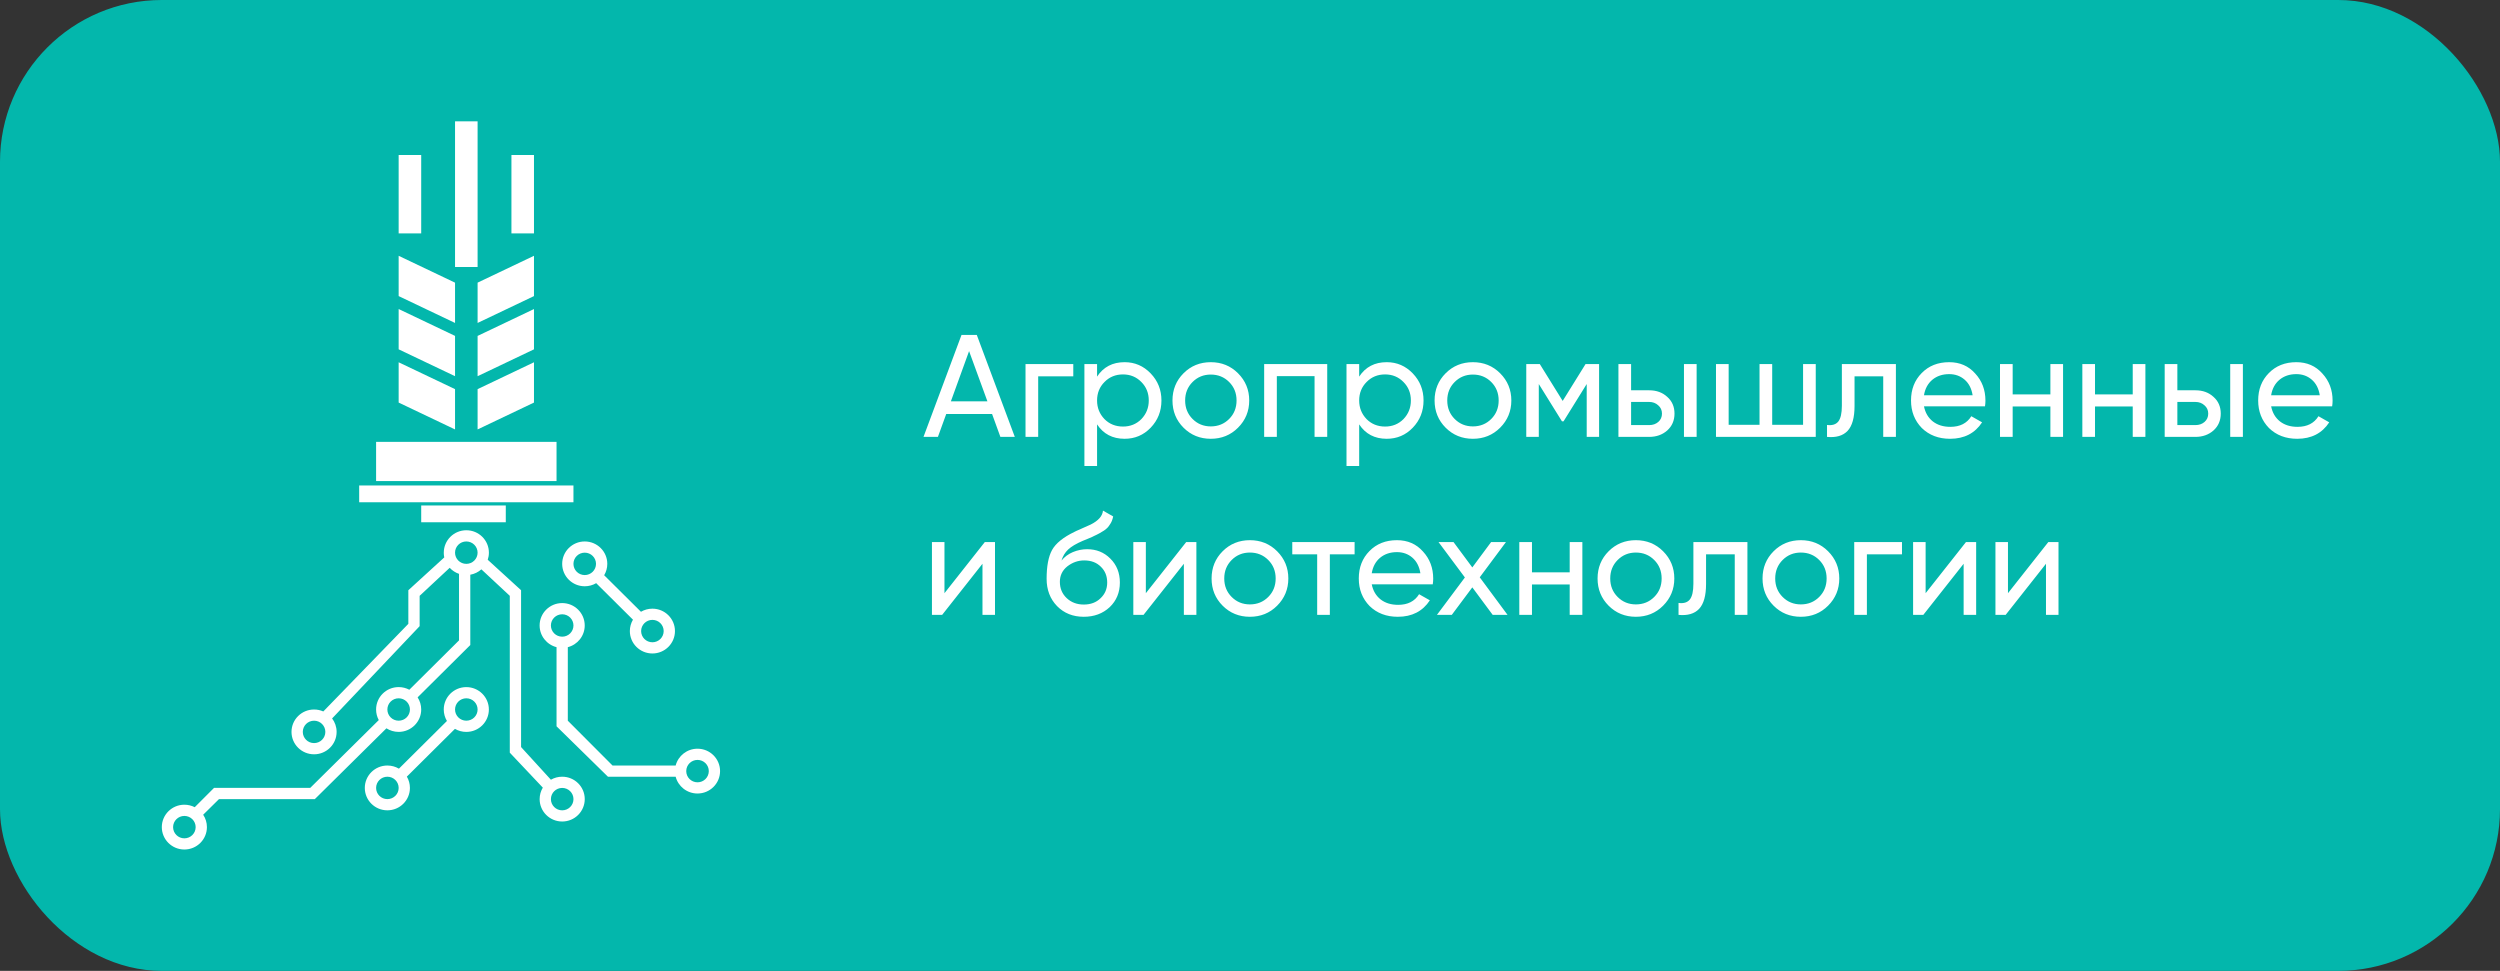
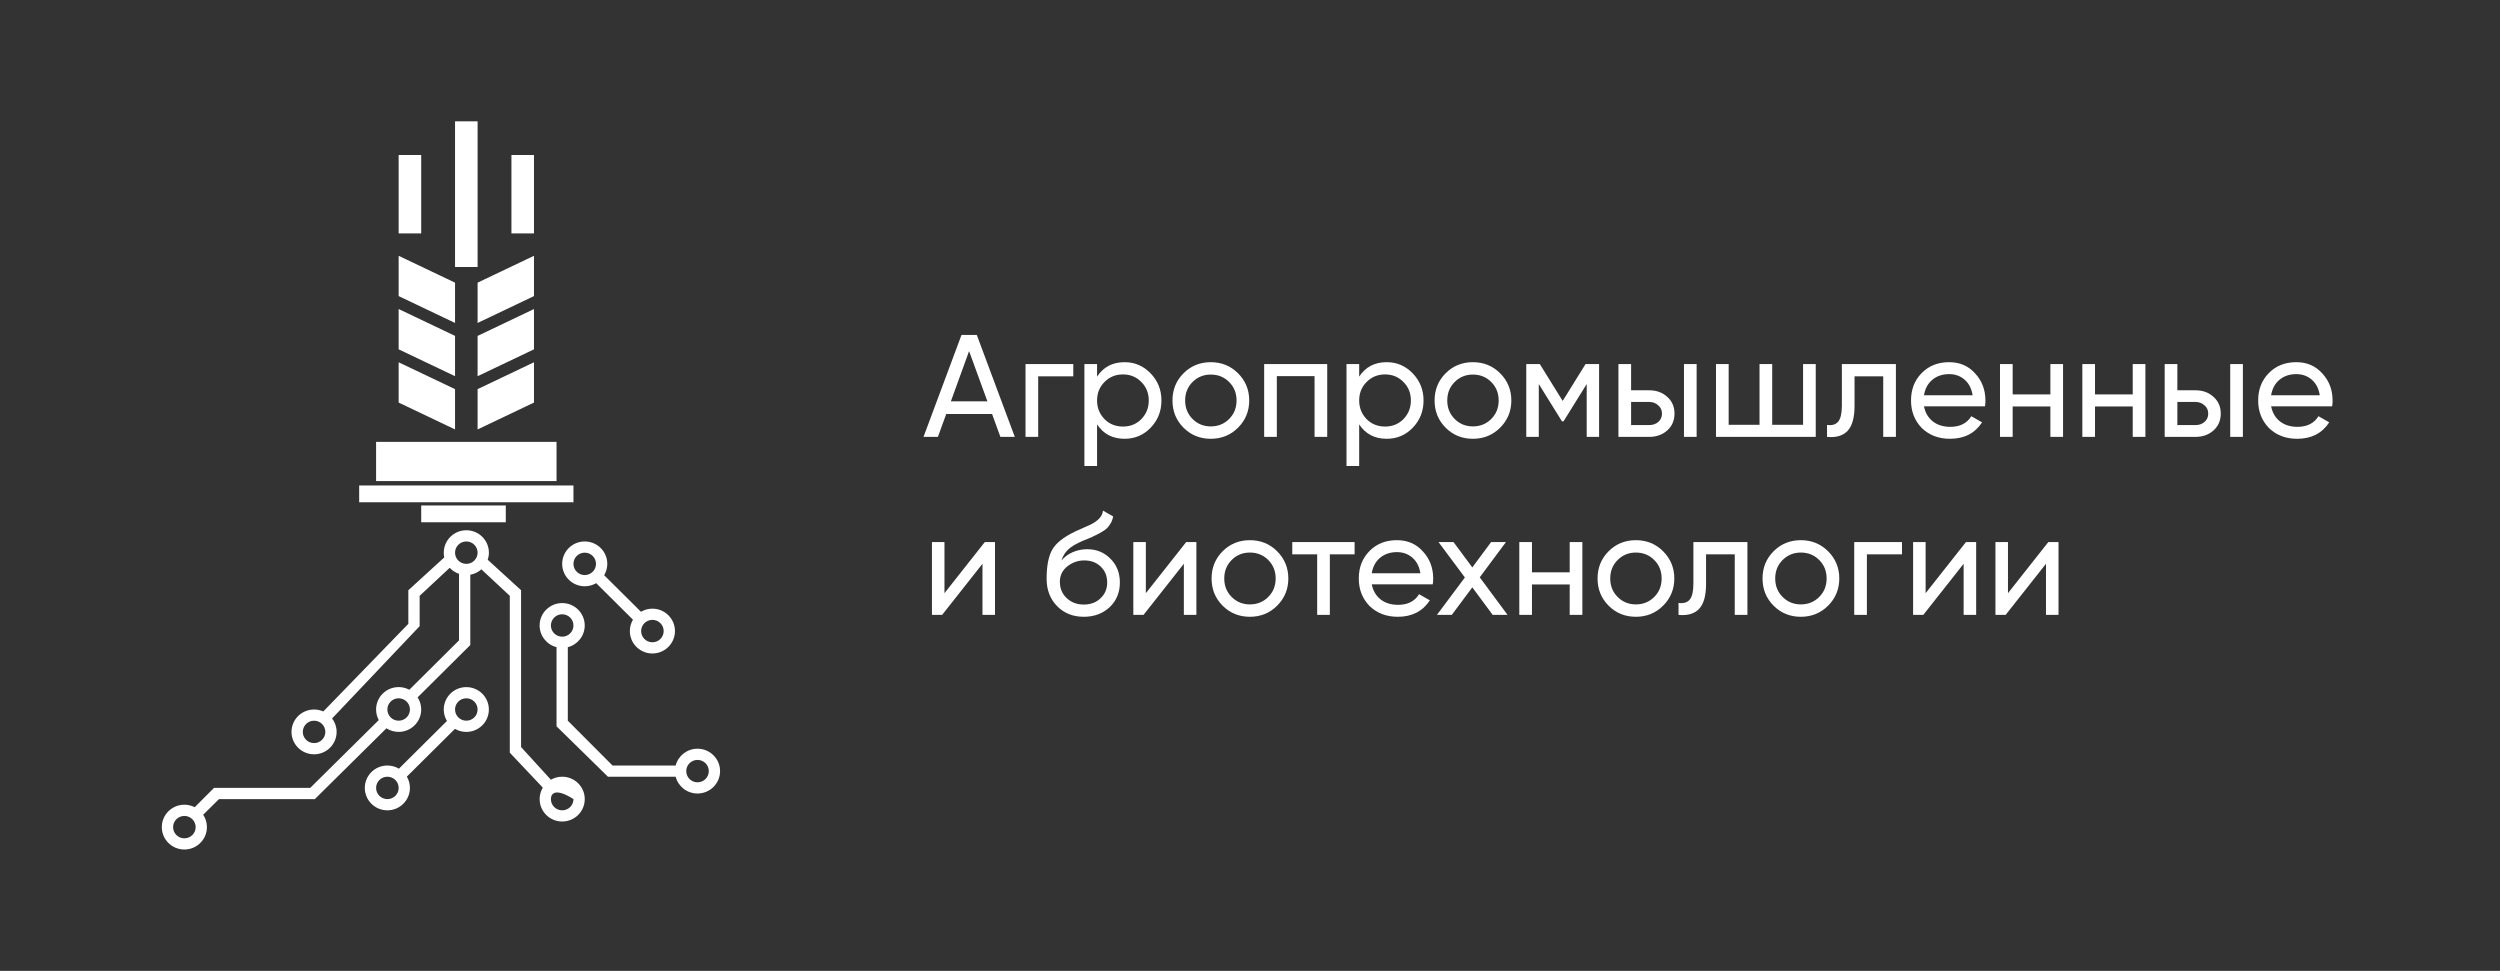
<svg xmlns="http://www.w3.org/2000/svg" width="309" height="120" viewBox="0 0 309 120" fill="none">
  <rect x="0" y="0" width="309" height="120" fill="#333333" stroke="none" />
-   <rect width="309" height="120" rx="20" fill="#03B7AC" />
-   <path fill-rule="evenodd" clip-rule="evenodd" d="M54.848 68.309C54.848 68.511 54.87 68.708 54.911 68.897L50.471 72.953V77.106L39.96 87.936C39.612 87.78 39.225 87.694 38.818 87.694C37.278 87.694 36.03 88.934 36.03 90.463C36.03 91.992 37.279 93.232 38.818 93.232C40.357 93.232 41.606 91.992 41.606 90.463C41.606 89.839 41.398 89.261 41.048 88.8L51.867 77.394V73.644L55.583 70.18C55.894 70.517 56.289 70.777 56.735 70.929V79.151L50.592 85.252C50.2 85.043 49.75 84.924 49.273 84.924C47.733 84.924 46.485 86.163 46.485 87.693C46.485 88.166 46.604 88.612 46.816 89.001L38.343 97.384H26.453L24.068 99.771C23.685 99.574 23.248 99.462 22.787 99.462C21.248 99.462 20 100.702 20 102.231C20 103.76 21.248 105 22.787 105C24.327 105 25.575 103.76 25.575 102.231C25.575 101.665 25.405 101.139 25.112 100.701L27.069 98.769H38.914L47.762 90.02C48.197 90.298 48.716 90.462 49.273 90.462C50.812 90.462 52.061 89.222 52.061 87.693C52.061 87.14 51.898 86.624 51.617 86.193L57.924 79.928L58.129 79.726V79.439V71.035C58.65 70.943 59.12 70.707 59.498 70.371L63.01 73.644V93.029L67.092 97.352C66.843 97.767 66.699 98.252 66.699 98.77C66.699 100.299 67.948 101.539 69.488 101.539C71.027 101.539 72.275 100.299 72.275 98.77C72.275 97.241 71.027 96.001 69.488 96.001C68.979 96.001 68.502 96.136 68.091 96.373L64.405 92.336V72.951L60.284 69.187C60.377 68.911 60.428 68.616 60.428 68.308C60.428 66.779 59.179 65.539 57.639 65.539C56.1 65.539 54.852 66.779 54.852 68.308L54.848 68.309ZM52.061 64.55H62.515V62.473H52.061V64.55ZM44.394 62.078H70.879V60.002H44.394V62.078V62.078ZM46.485 59.463H68.788V54.616H46.485V59.463V59.463ZM56.243 33H59.031V15H56.243V33ZM63.213 28.847H66V19.154H63.213V28.847ZM49.273 28.847H52.061V19.154H49.273V28.847ZM59.031 34.937V39.917L66 36.596V31.616L59.031 34.935V34.937ZM59.031 41.517V46.498L66 43.178V38.198L59.031 41.519V41.517ZM59.031 48.097V53.078L66 49.757V44.776L59.031 48.097ZM49.273 36.596L56.243 39.917V34.937L49.273 31.617V36.597V36.596ZM49.273 43.177L56.243 46.497V41.516L49.273 38.196V43.176V43.177ZM49.273 49.758L56.243 53.079V48.098L49.273 44.778V49.758V49.758ZM56.243 68.309C56.243 69.074 56.867 69.694 57.637 69.694C58.407 69.694 59.031 69.073 59.031 68.309C59.031 67.544 58.407 66.924 57.637 66.924C56.867 66.924 56.243 67.544 56.243 68.309ZM70.879 69.694C70.879 70.459 71.503 71.078 72.273 71.078C73.043 71.078 73.667 70.458 73.667 69.694C73.667 68.928 73.043 68.309 72.273 68.309C71.503 68.309 70.879 68.93 70.879 69.694ZM68.091 77.309C68.091 78.074 68.715 78.694 69.486 78.694C70.256 78.694 70.88 78.073 70.88 77.309C70.88 76.544 70.256 75.925 69.486 75.925C68.715 75.925 68.091 76.545 68.091 77.309ZM79.243 78.001C79.243 78.766 79.868 79.385 80.638 79.385C81.408 79.385 82.031 78.765 82.031 78.001C82.031 77.236 81.407 76.616 80.638 76.616C79.868 76.616 79.243 77.237 79.243 78.001ZM56.243 87.694C56.243 88.459 56.867 89.078 57.637 89.078C58.407 89.078 59.031 88.459 59.031 87.694C59.031 86.929 58.407 86.309 57.637 86.309C56.867 86.309 56.243 86.929 56.243 87.694ZM47.879 87.694C47.879 88.459 48.503 89.078 49.273 89.078C50.044 89.078 50.668 88.459 50.668 87.694C50.668 86.929 50.044 86.309 49.273 86.309C48.503 86.309 47.879 86.929 47.879 87.694ZM37.425 90.463C37.425 91.228 38.049 91.847 38.819 91.847C39.589 91.847 40.213 91.227 40.213 90.463C40.213 89.698 39.589 89.078 38.819 89.078C38.049 89.078 37.425 89.699 37.425 90.463ZM84.819 95.309C84.819 96.075 85.444 96.694 86.214 96.694C86.984 96.694 87.608 96.073 87.608 95.309C87.608 94.544 86.984 93.925 86.214 93.925C85.444 93.925 84.819 94.544 84.819 95.309ZM46.486 97.387C46.486 98.152 47.11 98.771 47.88 98.771C48.65 98.771 49.275 98.152 49.275 97.387C49.275 96.622 48.65 96.002 47.88 96.002C47.11 96.002 46.486 96.622 46.486 97.387ZM68.092 98.771C68.092 99.537 68.717 100.157 69.487 100.157C70.257 100.157 70.881 99.537 70.881 98.771C70.881 98.007 70.257 97.387 69.487 97.387C68.717 97.387 68.092 98.007 68.092 98.771ZM21.394 102.233C21.394 102.998 22.018 103.618 22.789 103.618C23.559 103.618 24.183 102.997 24.183 102.233C24.183 101.469 23.559 100.849 22.789 100.849C22.018 100.849 21.394 101.469 21.394 102.233V102.233ZM69.486 69.694C69.486 71.223 70.734 72.463 72.273 72.463C72.79 72.463 73.274 72.323 73.689 72.079L78.235 76.594C77.989 77.007 77.849 77.488 77.849 78.001C77.849 79.531 79.097 80.77 80.638 80.77C82.177 80.77 83.425 79.53 83.425 78.001C83.425 76.472 82.177 75.232 80.638 75.232C80.12 75.232 79.636 75.372 79.222 75.615L74.675 71.1C74.92 70.687 75.062 70.207 75.062 69.694C75.062 68.164 73.813 66.924 72.273 66.924C70.734 66.924 69.486 68.164 69.486 69.694V69.694ZM66.697 77.309C66.697 78.599 67.585 79.684 68.788 79.991V89.771L75.142 96.002H83.511C83.82 97.197 84.912 98.078 86.211 98.078C87.751 98.078 89 96.838 89 95.309C89 93.78 87.752 92.54 86.211 92.54C84.912 92.54 83.82 93.423 83.511 94.618H75.709L70.181 89.078V79.991C71.383 79.684 72.272 78.599 72.272 77.309C72.272 75.779 71.023 74.54 69.484 74.54C67.945 74.54 66.696 75.78 66.696 77.309H66.697ZM54.848 87.694C54.848 88.212 54.992 88.697 55.241 89.112L49.307 95.007C48.889 94.76 48.401 94.618 47.879 94.618C46.34 94.618 45.09 95.858 45.09 97.387C45.09 98.916 46.339 100.156 47.879 100.156C49.418 100.156 50.666 98.916 50.666 97.387C50.666 96.878 50.529 96.401 50.287 95.992L56.231 90.087C56.644 90.326 57.124 90.464 57.636 90.464C59.176 90.464 60.424 89.224 60.424 87.695C60.424 86.166 59.176 84.926 57.636 84.926C56.097 84.926 54.848 86.166 54.848 87.695V87.694Z" fill="white" />
+   <path fill-rule="evenodd" clip-rule="evenodd" d="M54.848 68.309C54.848 68.511 54.87 68.708 54.911 68.897L50.471 72.953V77.106L39.96 87.936C39.612 87.78 39.225 87.694 38.818 87.694C37.278 87.694 36.03 88.934 36.03 90.463C36.03 91.992 37.279 93.232 38.818 93.232C40.357 93.232 41.606 91.992 41.606 90.463C41.606 89.839 41.398 89.261 41.048 88.8L51.867 77.394V73.644L55.583 70.18C55.894 70.517 56.289 70.777 56.735 70.929V79.151L50.592 85.252C50.2 85.043 49.75 84.924 49.273 84.924C47.733 84.924 46.485 86.163 46.485 87.693C46.485 88.166 46.604 88.612 46.816 89.001L38.343 97.384H26.453L24.068 99.771C23.685 99.574 23.248 99.462 22.787 99.462C21.248 99.462 20 100.702 20 102.231C20 103.76 21.248 105 22.787 105C24.327 105 25.575 103.76 25.575 102.231C25.575 101.665 25.405 101.139 25.112 100.701L27.069 98.769H38.914L47.762 90.02C48.197 90.298 48.716 90.462 49.273 90.462C50.812 90.462 52.061 89.222 52.061 87.693C52.061 87.14 51.898 86.624 51.617 86.193L57.924 79.928L58.129 79.726V79.439V71.035C58.65 70.943 59.12 70.707 59.498 70.371L63.01 73.644V93.029L67.092 97.352C66.843 97.767 66.699 98.252 66.699 98.77C66.699 100.299 67.948 101.539 69.488 101.539C71.027 101.539 72.275 100.299 72.275 98.77C72.275 97.241 71.027 96.001 69.488 96.001C68.979 96.001 68.502 96.136 68.091 96.373L64.405 92.336V72.951L60.284 69.187C60.377 68.911 60.428 68.616 60.428 68.308C60.428 66.779 59.179 65.539 57.639 65.539C56.1 65.539 54.852 66.779 54.852 68.308L54.848 68.309ZM52.061 64.55H62.515V62.473H52.061V64.55ZM44.394 62.078H70.879V60.002H44.394V62.078V62.078ZM46.485 59.463H68.788V54.616H46.485V59.463V59.463ZM56.243 33H59.031V15H56.243V33ZM63.213 28.847H66V19.154H63.213V28.847ZM49.273 28.847H52.061V19.154H49.273V28.847ZM59.031 34.937V39.917L66 36.596V31.616L59.031 34.935V34.937ZM59.031 41.517V46.498L66 43.178V38.198L59.031 41.519V41.517ZM59.031 48.097V53.078L66 49.757V44.776L59.031 48.097ZM49.273 36.596L56.243 39.917V34.937L49.273 31.617V36.597V36.596ZM49.273 43.177L56.243 46.497V41.516L49.273 38.196V43.176V43.177ZM49.273 49.758L56.243 53.079V48.098L49.273 44.778V49.758V49.758ZM56.243 68.309C56.243 69.074 56.867 69.694 57.637 69.694C58.407 69.694 59.031 69.073 59.031 68.309C59.031 67.544 58.407 66.924 57.637 66.924C56.867 66.924 56.243 67.544 56.243 68.309ZM70.879 69.694C70.879 70.459 71.503 71.078 72.273 71.078C73.043 71.078 73.667 70.458 73.667 69.694C73.667 68.928 73.043 68.309 72.273 68.309C71.503 68.309 70.879 68.93 70.879 69.694ZM68.091 77.309C68.091 78.074 68.715 78.694 69.486 78.694C70.256 78.694 70.88 78.073 70.88 77.309C70.88 76.544 70.256 75.925 69.486 75.925C68.715 75.925 68.091 76.545 68.091 77.309ZM79.243 78.001C79.243 78.766 79.868 79.385 80.638 79.385C81.408 79.385 82.031 78.765 82.031 78.001C82.031 77.236 81.407 76.616 80.638 76.616C79.868 76.616 79.243 77.237 79.243 78.001ZM56.243 87.694C56.243 88.459 56.867 89.078 57.637 89.078C58.407 89.078 59.031 88.459 59.031 87.694C59.031 86.929 58.407 86.309 57.637 86.309C56.867 86.309 56.243 86.929 56.243 87.694ZM47.879 87.694C47.879 88.459 48.503 89.078 49.273 89.078C50.044 89.078 50.668 88.459 50.668 87.694C50.668 86.929 50.044 86.309 49.273 86.309C48.503 86.309 47.879 86.929 47.879 87.694ZM37.425 90.463C37.425 91.228 38.049 91.847 38.819 91.847C39.589 91.847 40.213 91.227 40.213 90.463C40.213 89.698 39.589 89.078 38.819 89.078C38.049 89.078 37.425 89.699 37.425 90.463ZM84.819 95.309C84.819 96.075 85.444 96.694 86.214 96.694C86.984 96.694 87.608 96.073 87.608 95.309C87.608 94.544 86.984 93.925 86.214 93.925C85.444 93.925 84.819 94.544 84.819 95.309ZM46.486 97.387C46.486 98.152 47.11 98.771 47.88 98.771C48.65 98.771 49.275 98.152 49.275 97.387C49.275 96.622 48.65 96.002 47.88 96.002C47.11 96.002 46.486 96.622 46.486 97.387ZM68.092 98.771C68.092 99.537 68.717 100.157 69.487 100.157C70.257 100.157 70.881 99.537 70.881 98.771C68.717 97.387 68.092 98.007 68.092 98.771ZM21.394 102.233C21.394 102.998 22.018 103.618 22.789 103.618C23.559 103.618 24.183 102.997 24.183 102.233C24.183 101.469 23.559 100.849 22.789 100.849C22.018 100.849 21.394 101.469 21.394 102.233V102.233ZM69.486 69.694C69.486 71.223 70.734 72.463 72.273 72.463C72.79 72.463 73.274 72.323 73.689 72.079L78.235 76.594C77.989 77.007 77.849 77.488 77.849 78.001C77.849 79.531 79.097 80.77 80.638 80.77C82.177 80.77 83.425 79.53 83.425 78.001C83.425 76.472 82.177 75.232 80.638 75.232C80.12 75.232 79.636 75.372 79.222 75.615L74.675 71.1C74.92 70.687 75.062 70.207 75.062 69.694C75.062 68.164 73.813 66.924 72.273 66.924C70.734 66.924 69.486 68.164 69.486 69.694V69.694ZM66.697 77.309C66.697 78.599 67.585 79.684 68.788 79.991V89.771L75.142 96.002H83.511C83.82 97.197 84.912 98.078 86.211 98.078C87.751 98.078 89 96.838 89 95.309C89 93.78 87.752 92.54 86.211 92.54C84.912 92.54 83.82 93.423 83.511 94.618H75.709L70.181 89.078V79.991C71.383 79.684 72.272 78.599 72.272 77.309C72.272 75.779 71.023 74.54 69.484 74.54C67.945 74.54 66.696 75.78 66.696 77.309H66.697ZM54.848 87.694C54.848 88.212 54.992 88.697 55.241 89.112L49.307 95.007C48.889 94.76 48.401 94.618 47.879 94.618C46.34 94.618 45.09 95.858 45.09 97.387C45.09 98.916 46.339 100.156 47.879 100.156C49.418 100.156 50.666 98.916 50.666 97.387C50.666 96.878 50.529 96.401 50.287 95.992L56.231 90.087C56.644 90.326 57.124 90.464 57.636 90.464C59.176 90.464 60.424 89.224 60.424 87.695C60.424 86.166 59.176 84.926 57.636 84.926C56.097 84.926 54.848 86.166 54.848 87.695V87.694Z" fill="white" />
  <path d="M125.43 54H123.648L122.622 51.174H116.952L115.926 54H114.144L118.842 41.4H120.732L125.43 54ZM119.778 43.398L117.528 49.608H122.046L119.778 43.398ZM126.754 45H132.658V46.512H128.32V54H126.754V45ZM139 44.766C140.26 44.766 141.334 45.228 142.222 46.152C143.11 47.076 143.554 48.192 143.554 49.5C143.554 50.82 143.11 51.942 142.222 52.866C141.346 53.778 140.272 54.234 139 54.234C137.512 54.234 136.378 53.64 135.598 52.452V57.6H134.032V45H135.598V46.548C136.378 45.36 137.512 44.766 139 44.766ZM138.802 52.722C139.702 52.722 140.458 52.416 141.07 51.804C141.682 51.168 141.988 50.4 141.988 49.5C141.988 48.588 141.682 47.826 141.07 47.214C140.458 46.59 139.702 46.278 138.802 46.278C137.89 46.278 137.128 46.59 136.516 47.214C135.904 47.826 135.598 48.588 135.598 49.5C135.598 50.4 135.904 51.168 136.516 51.804C137.128 52.416 137.89 52.722 138.802 52.722ZM153.018 52.866C152.106 53.778 150.984 54.234 149.652 54.234C148.32 54.234 147.198 53.778 146.286 52.866C145.374 51.954 144.918 50.832 144.918 49.5C144.918 48.168 145.374 47.046 146.286 46.134C147.198 45.222 148.32 44.766 149.652 44.766C150.984 44.766 152.106 45.222 153.018 46.134C153.942 47.058 154.404 48.18 154.404 49.5C154.404 50.82 153.942 51.942 153.018 52.866ZM149.652 52.704C150.552 52.704 151.308 52.398 151.92 51.786C152.532 51.174 152.838 50.412 152.838 49.5C152.838 48.588 152.532 47.826 151.92 47.214C151.308 46.602 150.552 46.296 149.652 46.296C148.764 46.296 148.014 46.602 147.402 47.214C146.79 47.826 146.484 48.588 146.484 49.5C146.484 50.412 146.79 51.174 147.402 51.786C148.014 52.398 148.764 52.704 149.652 52.704ZM156.25 45H164.045V54H162.479V46.494H157.817V54H156.25V45ZM171.396 44.766C172.656 44.766 173.73 45.228 174.618 46.152C175.506 47.076 175.95 48.192 175.95 49.5C175.95 50.82 175.506 51.942 174.618 52.866C173.742 53.778 172.668 54.234 171.396 54.234C169.908 54.234 168.774 53.64 167.994 52.452V57.6H166.428V45H167.994V46.548C168.774 45.36 169.908 44.766 171.396 44.766ZM171.198 52.722C172.098 52.722 172.854 52.416 173.466 51.804C174.078 51.168 174.384 50.4 174.384 49.5C174.384 48.588 174.078 47.826 173.466 47.214C172.854 46.59 172.098 46.278 171.198 46.278C170.286 46.278 169.524 46.59 168.912 47.214C168.3 47.826 167.994 48.588 167.994 49.5C167.994 50.4 168.3 51.168 168.912 51.804C169.524 52.416 170.286 52.722 171.198 52.722ZM185.415 52.866C184.503 53.778 183.381 54.234 182.049 54.234C180.717 54.234 179.595 53.778 178.683 52.866C177.771 51.954 177.315 50.832 177.315 49.5C177.315 48.168 177.771 47.046 178.683 46.134C179.595 45.222 180.717 44.766 182.049 44.766C183.381 44.766 184.503 45.222 185.415 46.134C186.339 47.058 186.801 48.18 186.801 49.5C186.801 50.82 186.339 51.942 185.415 52.866ZM182.049 52.704C182.949 52.704 183.705 52.398 184.317 51.786C184.929 51.174 185.235 50.412 185.235 49.5C185.235 48.588 184.929 47.826 184.317 47.214C183.705 46.602 182.949 46.296 182.049 46.296C181.161 46.296 180.411 46.602 179.799 47.214C179.187 47.826 178.881 48.588 178.881 49.5C178.881 50.412 179.187 51.174 179.799 51.786C180.411 52.398 181.161 52.704 182.049 52.704ZM195.973 45H197.647V54H196.117V47.466L193.255 52.074H193.057L190.195 47.466V54H188.647V45H190.321L193.147 49.554L195.973 45ZM201.604 48.24H203.836C204.736 48.24 205.48 48.51 206.068 49.05C206.668 49.578 206.968 50.268 206.968 51.12C206.968 51.972 206.668 52.668 206.068 53.208C205.468 53.736 204.724 54 203.836 54H200.038V45H201.604V48.24ZM208.138 54V45H209.704V54H208.138ZM201.604 52.542H203.836C204.292 52.542 204.67 52.41 204.97 52.146C205.27 51.882 205.42 51.54 205.42 51.12C205.42 50.7 205.264 50.358 204.952 50.094C204.652 49.818 204.28 49.68 203.836 49.68H201.604V52.542ZM222.86 52.506V45H224.426V54H212.096V45H213.662V52.506H217.478V45H219.044V52.506H222.86ZM227.655 45H234.333V54H232.767V46.512H229.221V50.184C229.221 51.624 228.933 52.65 228.357 53.262C227.781 53.862 226.935 54.108 225.819 54V52.524C226.443 52.608 226.905 52.47 227.205 52.11C227.505 51.738 227.655 51.084 227.655 50.148V45ZM245.346 50.22H237.804C237.96 51.012 238.326 51.636 238.902 52.092C239.478 52.536 240.198 52.758 241.062 52.758C242.25 52.758 243.114 52.32 243.654 51.444L244.986 52.2C244.098 53.556 242.778 54.234 241.026 54.234C239.61 54.234 238.446 53.79 237.534 52.902C236.646 51.99 236.202 50.856 236.202 49.5C236.202 48.132 236.64 47.004 237.516 46.116C238.392 45.216 239.526 44.766 240.918 44.766C242.238 44.766 243.312 45.234 244.14 46.17C244.98 47.082 245.4 48.198 245.4 49.518C245.4 49.746 245.382 49.98 245.346 50.22ZM240.918 46.242C240.09 46.242 239.394 46.476 238.83 46.944C238.278 47.412 237.936 48.048 237.804 48.852H243.816C243.684 48.024 243.354 47.382 242.826 46.926C242.298 46.47 241.662 46.242 240.918 46.242ZM253.428 48.744V45H254.994V54H253.428V50.238H248.766V54H247.2V45H248.766V48.744H253.428ZM263.605 48.744V45H265.171V54H263.605V50.238H258.943V54H257.377V45H258.943V48.744H263.605ZM269.121 48.24H271.353C272.253 48.24 272.997 48.51 273.585 49.05C274.185 49.578 274.485 50.268 274.485 51.12C274.485 51.972 274.185 52.668 273.585 53.208C272.985 53.736 272.241 54 271.353 54H267.555V45H269.121V48.24ZM275.655 54V45H277.221V54H275.655ZM269.121 52.542H271.353C271.809 52.542 272.187 52.41 272.487 52.146C272.787 51.882 272.937 51.54 272.937 51.12C272.937 50.7 272.781 50.358 272.469 50.094C272.169 49.818 271.797 49.68 271.353 49.68H269.121V52.542ZM288.254 50.22H280.712C280.868 51.012 281.234 51.636 281.81 52.092C282.386 52.536 283.106 52.758 283.97 52.758C285.158 52.758 286.022 52.32 286.562 51.444L287.894 52.2C287.006 53.556 285.686 54.234 283.934 54.234C282.518 54.234 281.354 53.79 280.442 52.902C279.554 51.99 279.11 50.856 279.11 49.5C279.11 48.132 279.548 47.004 280.424 46.116C281.3 45.216 282.434 44.766 283.826 44.766C285.146 44.766 286.22 45.234 287.048 46.17C287.888 47.082 288.308 48.198 288.308 49.518C288.308 49.746 288.29 49.98 288.254 50.22ZM283.826 46.242C282.998 46.242 282.302 46.476 281.738 46.944C281.186 47.412 280.844 48.048 280.712 48.852H286.724C286.592 48.024 286.262 47.382 285.734 46.926C285.206 46.47 284.57 46.242 283.826 46.242ZM116.736 73.318L121.722 67H122.982V76H121.434V69.682L116.448 76H115.188V67H116.736V73.318ZM133.952 76.234C132.62 76.234 131.522 75.796 130.658 74.92C129.794 74.032 129.362 72.904 129.362 71.536C129.362 69.988 129.584 68.806 130.028 67.99C130.484 67.162 131.408 66.412 132.8 65.74C132.872 65.704 132.956 65.662 133.052 65.614C133.16 65.566 133.286 65.512 133.43 65.452C133.586 65.38 133.718 65.32 133.826 65.272L134.798 64.84C135.758 64.36 136.268 63.784 136.328 63.112L137.588 63.832C137.504 64.252 137.366 64.588 137.174 64.84C137.162 64.864 137.126 64.918 137.066 65.002C137.006 65.074 136.964 65.128 136.94 65.164C136.916 65.188 136.874 65.23 136.814 65.29C136.766 65.338 136.712 65.386 136.652 65.434C136.604 65.482 136.538 65.53 136.454 65.578C136.01 65.854 135.692 66.034 135.5 66.118C135.428 66.154 135.35 66.19 135.266 66.226C135.194 66.262 135.134 66.292 135.086 66.316C135.038 66.34 135.002 66.358 134.978 66.37L134.384 66.622L133.808 66.856C133.004 67.204 132.41 67.558 132.026 67.918C131.642 68.278 131.366 68.734 131.198 69.286C131.57 68.83 132.038 68.482 132.602 68.242C133.178 68.002 133.766 67.882 134.366 67.882C135.506 67.882 136.46 68.266 137.228 69.034C138.02 69.814 138.416 70.804 138.416 72.004C138.416 73.228 137.996 74.242 137.156 75.046C136.304 75.838 135.236 76.234 133.952 76.234ZM136.85 72.004C136.85 71.2 136.586 70.546 136.058 70.042C135.542 69.526 134.858 69.268 134.006 69.268C133.25 69.268 132.554 69.514 131.918 70.006C131.306 70.498 131 71.134 131 71.914C131 72.73 131.282 73.402 131.846 73.93C132.41 74.458 133.112 74.722 133.952 74.722C134.804 74.722 135.494 74.464 136.022 73.948C136.574 73.432 136.85 72.784 136.85 72.004ZM141.627 73.318L146.613 67H147.873V76H146.325V69.682L141.339 76H140.079V67H141.627V73.318ZM157.852 74.866C156.94 75.778 155.818 76.234 154.486 76.234C153.154 76.234 152.032 75.778 151.12 74.866C150.208 73.954 149.752 72.832 149.752 71.5C149.752 70.168 150.208 69.046 151.12 68.134C152.032 67.222 153.154 66.766 154.486 66.766C155.818 66.766 156.94 67.222 157.852 68.134C158.776 69.058 159.238 70.18 159.238 71.5C159.238 72.82 158.776 73.942 157.852 74.866ZM154.486 74.704C155.386 74.704 156.142 74.398 156.754 73.786C157.366 73.174 157.672 72.412 157.672 71.5C157.672 70.588 157.366 69.826 156.754 69.214C156.142 68.602 155.386 68.296 154.486 68.296C153.598 68.296 152.848 68.602 152.236 69.214C151.624 69.826 151.318 70.588 151.318 71.5C151.318 72.412 151.624 73.174 152.236 73.786C152.848 74.398 153.598 74.704 154.486 74.704ZM159.725 67H167.429V68.512H164.369V76H162.803V68.512H159.725V67ZM177.09 72.22H169.548C169.704 73.012 170.07 73.636 170.646 74.092C171.222 74.536 171.942 74.758 172.806 74.758C173.994 74.758 174.858 74.32 175.398 73.444L176.73 74.2C175.842 75.556 174.522 76.234 172.77 76.234C171.354 76.234 170.19 75.79 169.278 74.902C168.39 73.99 167.946 72.856 167.946 71.5C167.946 70.132 168.384 69.004 169.26 68.116C170.136 67.216 171.27 66.766 172.662 66.766C173.982 66.766 175.056 67.234 175.884 68.17C176.724 69.082 177.144 70.198 177.144 71.518C177.144 71.746 177.126 71.98 177.09 72.22ZM172.662 68.242C171.834 68.242 171.138 68.476 170.574 68.944C170.022 69.412 169.68 70.048 169.548 70.852H175.56C175.428 70.024 175.098 69.382 174.57 68.926C174.042 68.47 173.406 68.242 172.662 68.242ZM182.896 71.356L186.334 76H184.498L181.978 72.598L179.44 76H177.604L181.06 71.374L177.802 67H179.656L181.978 70.132L184.3 67H186.136L182.896 71.356ZM194.014 70.744V67H195.58V76H194.014V72.238H189.352V76H187.786V67H189.352V70.744H194.014ZM205.559 74.866C204.647 75.778 203.525 76.234 202.193 76.234C200.861 76.234 199.739 75.778 198.827 74.866C197.915 73.954 197.459 72.832 197.459 71.5C197.459 70.168 197.915 69.046 198.827 68.134C199.739 67.222 200.861 66.766 202.193 66.766C203.525 66.766 204.647 67.222 205.559 68.134C206.483 69.058 206.945 70.18 206.945 71.5C206.945 72.82 206.483 73.942 205.559 74.866ZM202.193 74.704C203.093 74.704 203.849 74.398 204.461 73.786C205.073 73.174 205.379 72.412 205.379 71.5C205.379 70.588 205.073 69.826 204.461 69.214C203.849 68.602 203.093 68.296 202.193 68.296C201.305 68.296 200.555 68.602 199.943 69.214C199.331 69.826 199.025 70.588 199.025 71.5C199.025 72.412 199.331 73.174 199.943 73.786C200.555 74.398 201.305 74.704 202.193 74.704ZM209.303 67H215.981V76H214.415V68.512H210.869V72.184C210.869 73.624 210.581 74.65 210.005 75.262C209.429 75.862 208.583 76.108 207.467 76V74.524C208.091 74.608 208.553 74.47 208.853 74.11C209.153 73.738 209.303 73.084 209.303 72.148V67ZM225.95 74.866C225.038 75.778 223.916 76.234 222.584 76.234C221.252 76.234 220.13 75.778 219.218 74.866C218.306 73.954 217.85 72.832 217.85 71.5C217.85 70.168 218.306 69.046 219.218 68.134C220.13 67.222 221.252 66.766 222.584 66.766C223.916 66.766 225.038 67.222 225.95 68.134C226.874 69.058 227.336 70.18 227.336 71.5C227.336 72.82 226.874 73.942 225.95 74.866ZM222.584 74.704C223.484 74.704 224.24 74.398 224.852 73.786C225.464 73.174 225.77 72.412 225.77 71.5C225.77 70.588 225.464 69.826 224.852 69.214C224.24 68.602 223.484 68.296 222.584 68.296C221.696 68.296 220.946 68.602 220.334 69.214C219.722 69.826 219.416 70.588 219.416 71.5C219.416 72.412 219.722 73.174 220.334 73.786C220.946 74.398 221.696 74.704 222.584 74.704ZM229.182 67H235.086V68.512H230.748V76H229.182V67ZM238.007 73.318L242.993 67H244.253V76H242.705V69.682L237.719 76H236.459V67H238.007V73.318ZM248.185 73.318L253.171 67H254.431V76H252.883V69.682L247.897 76H246.637V67H248.185V73.318Z" fill="white" />
</svg>